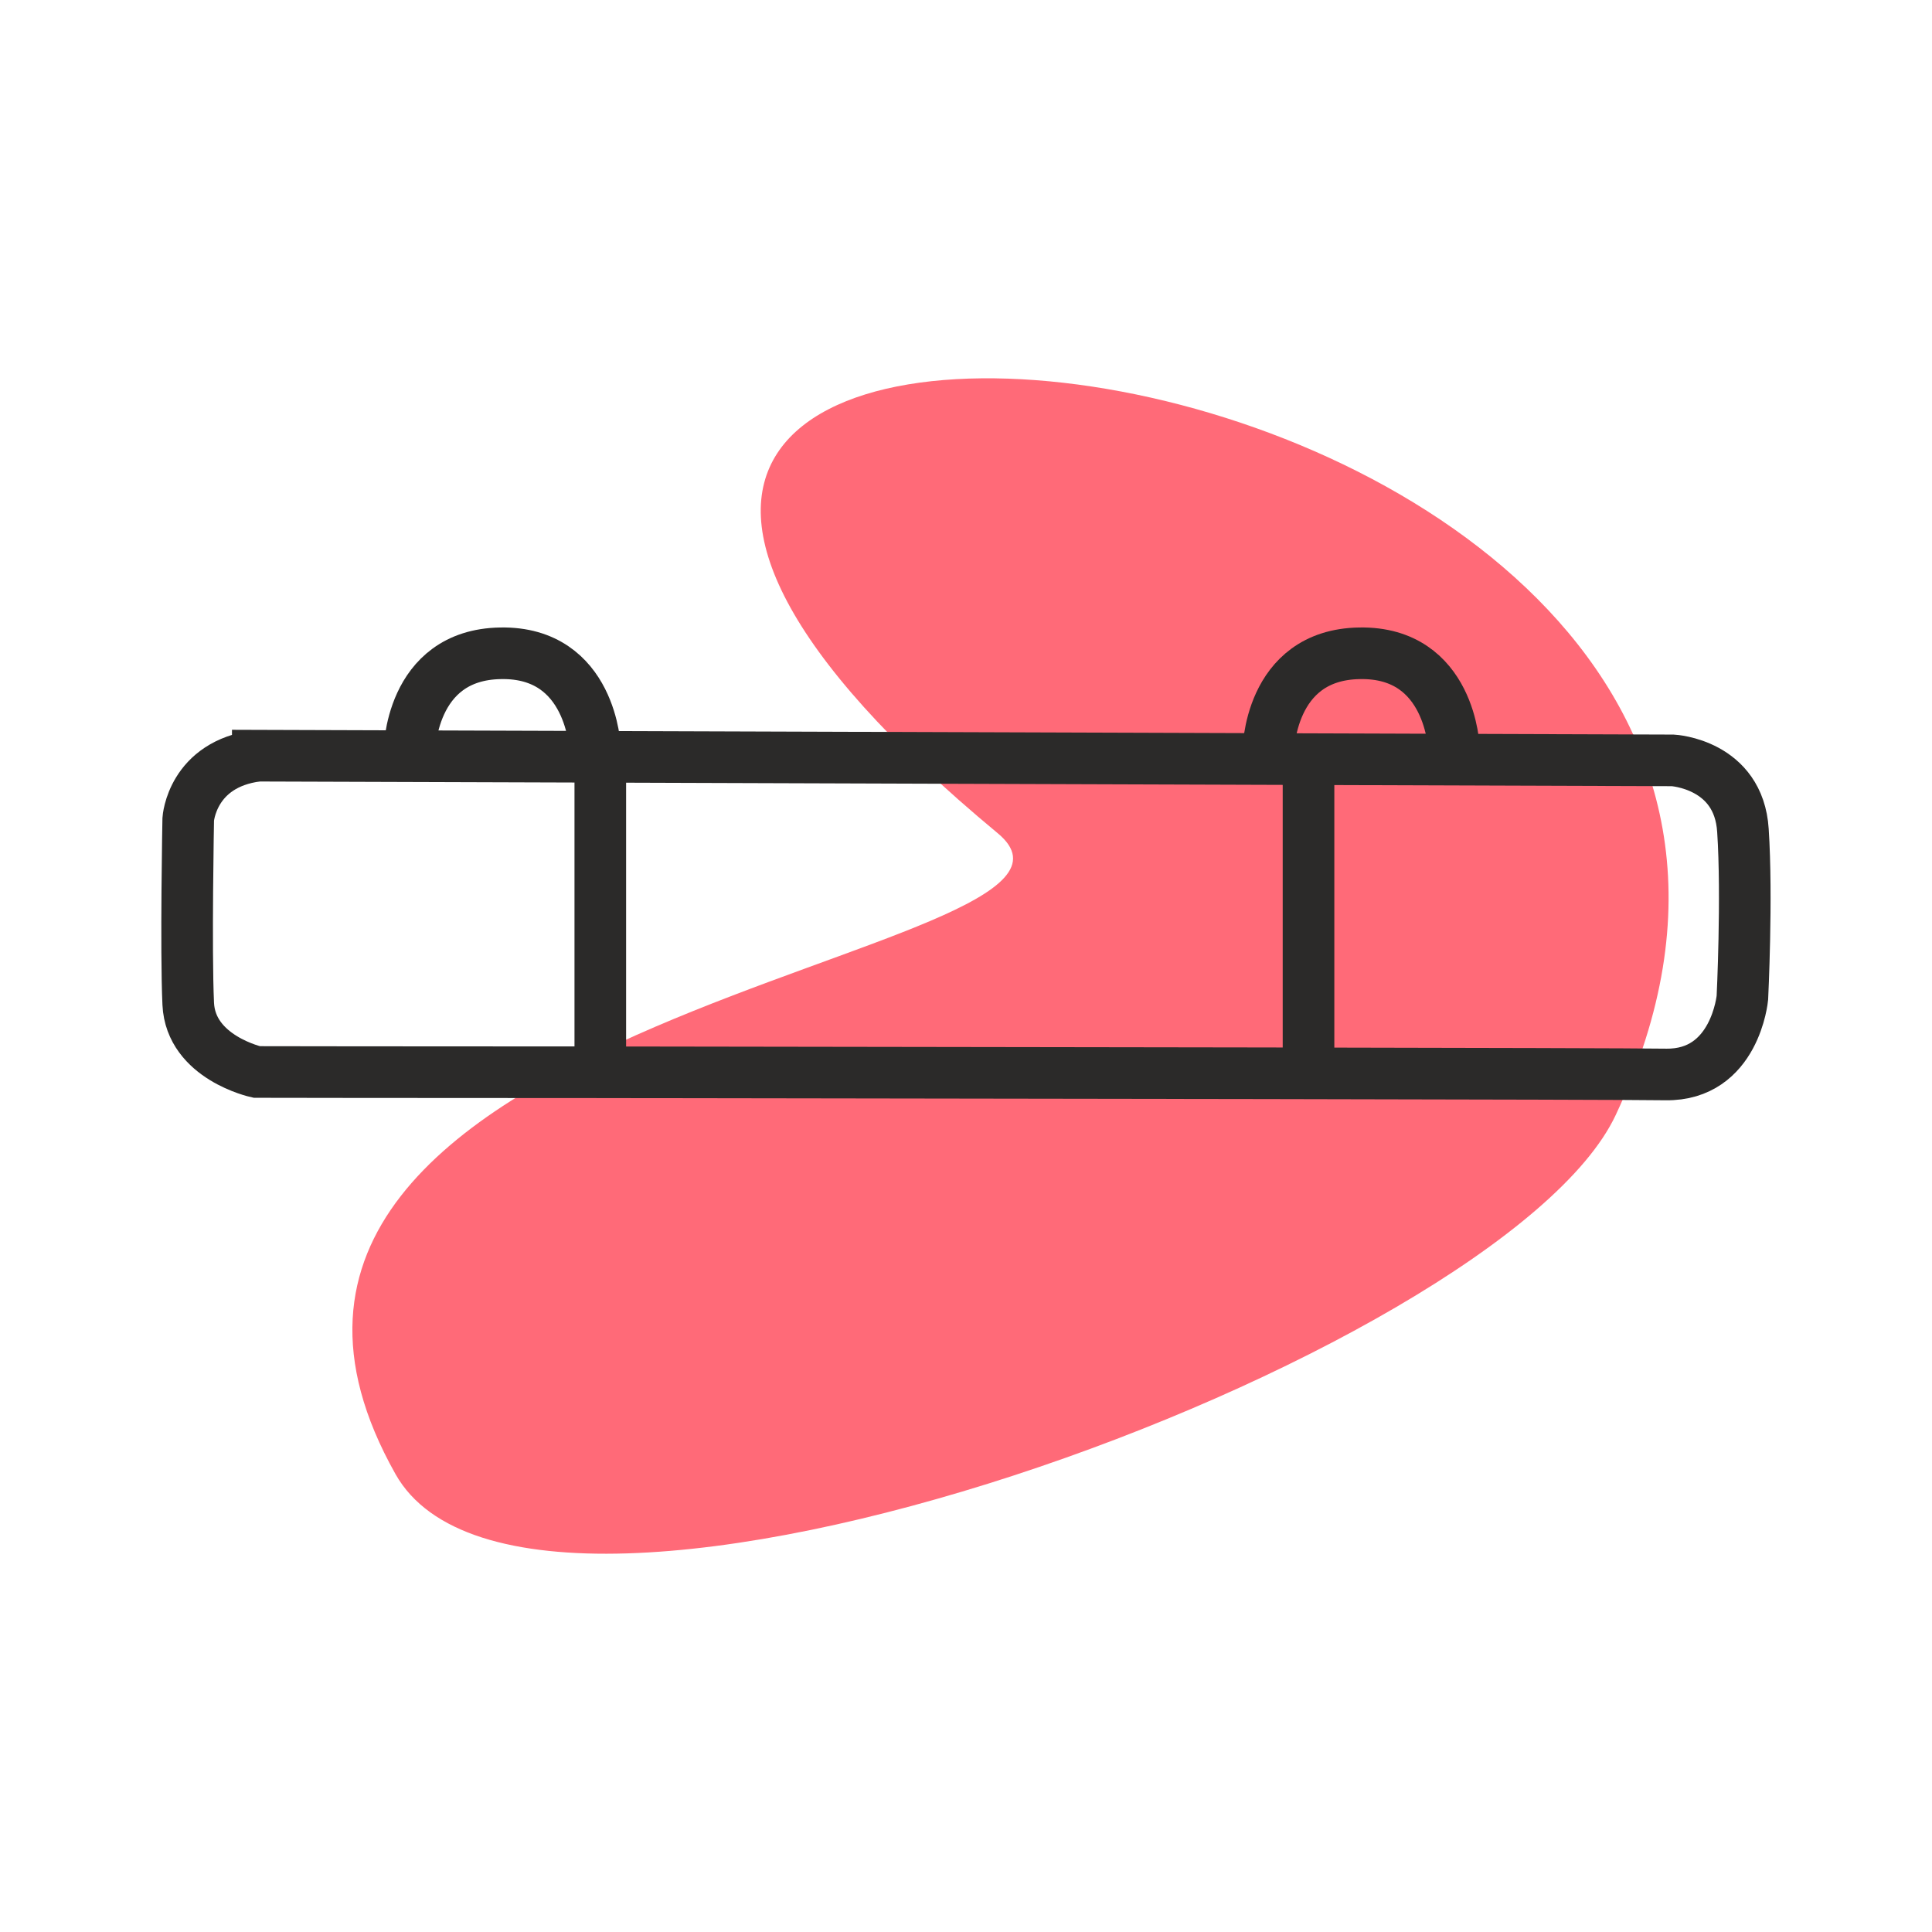
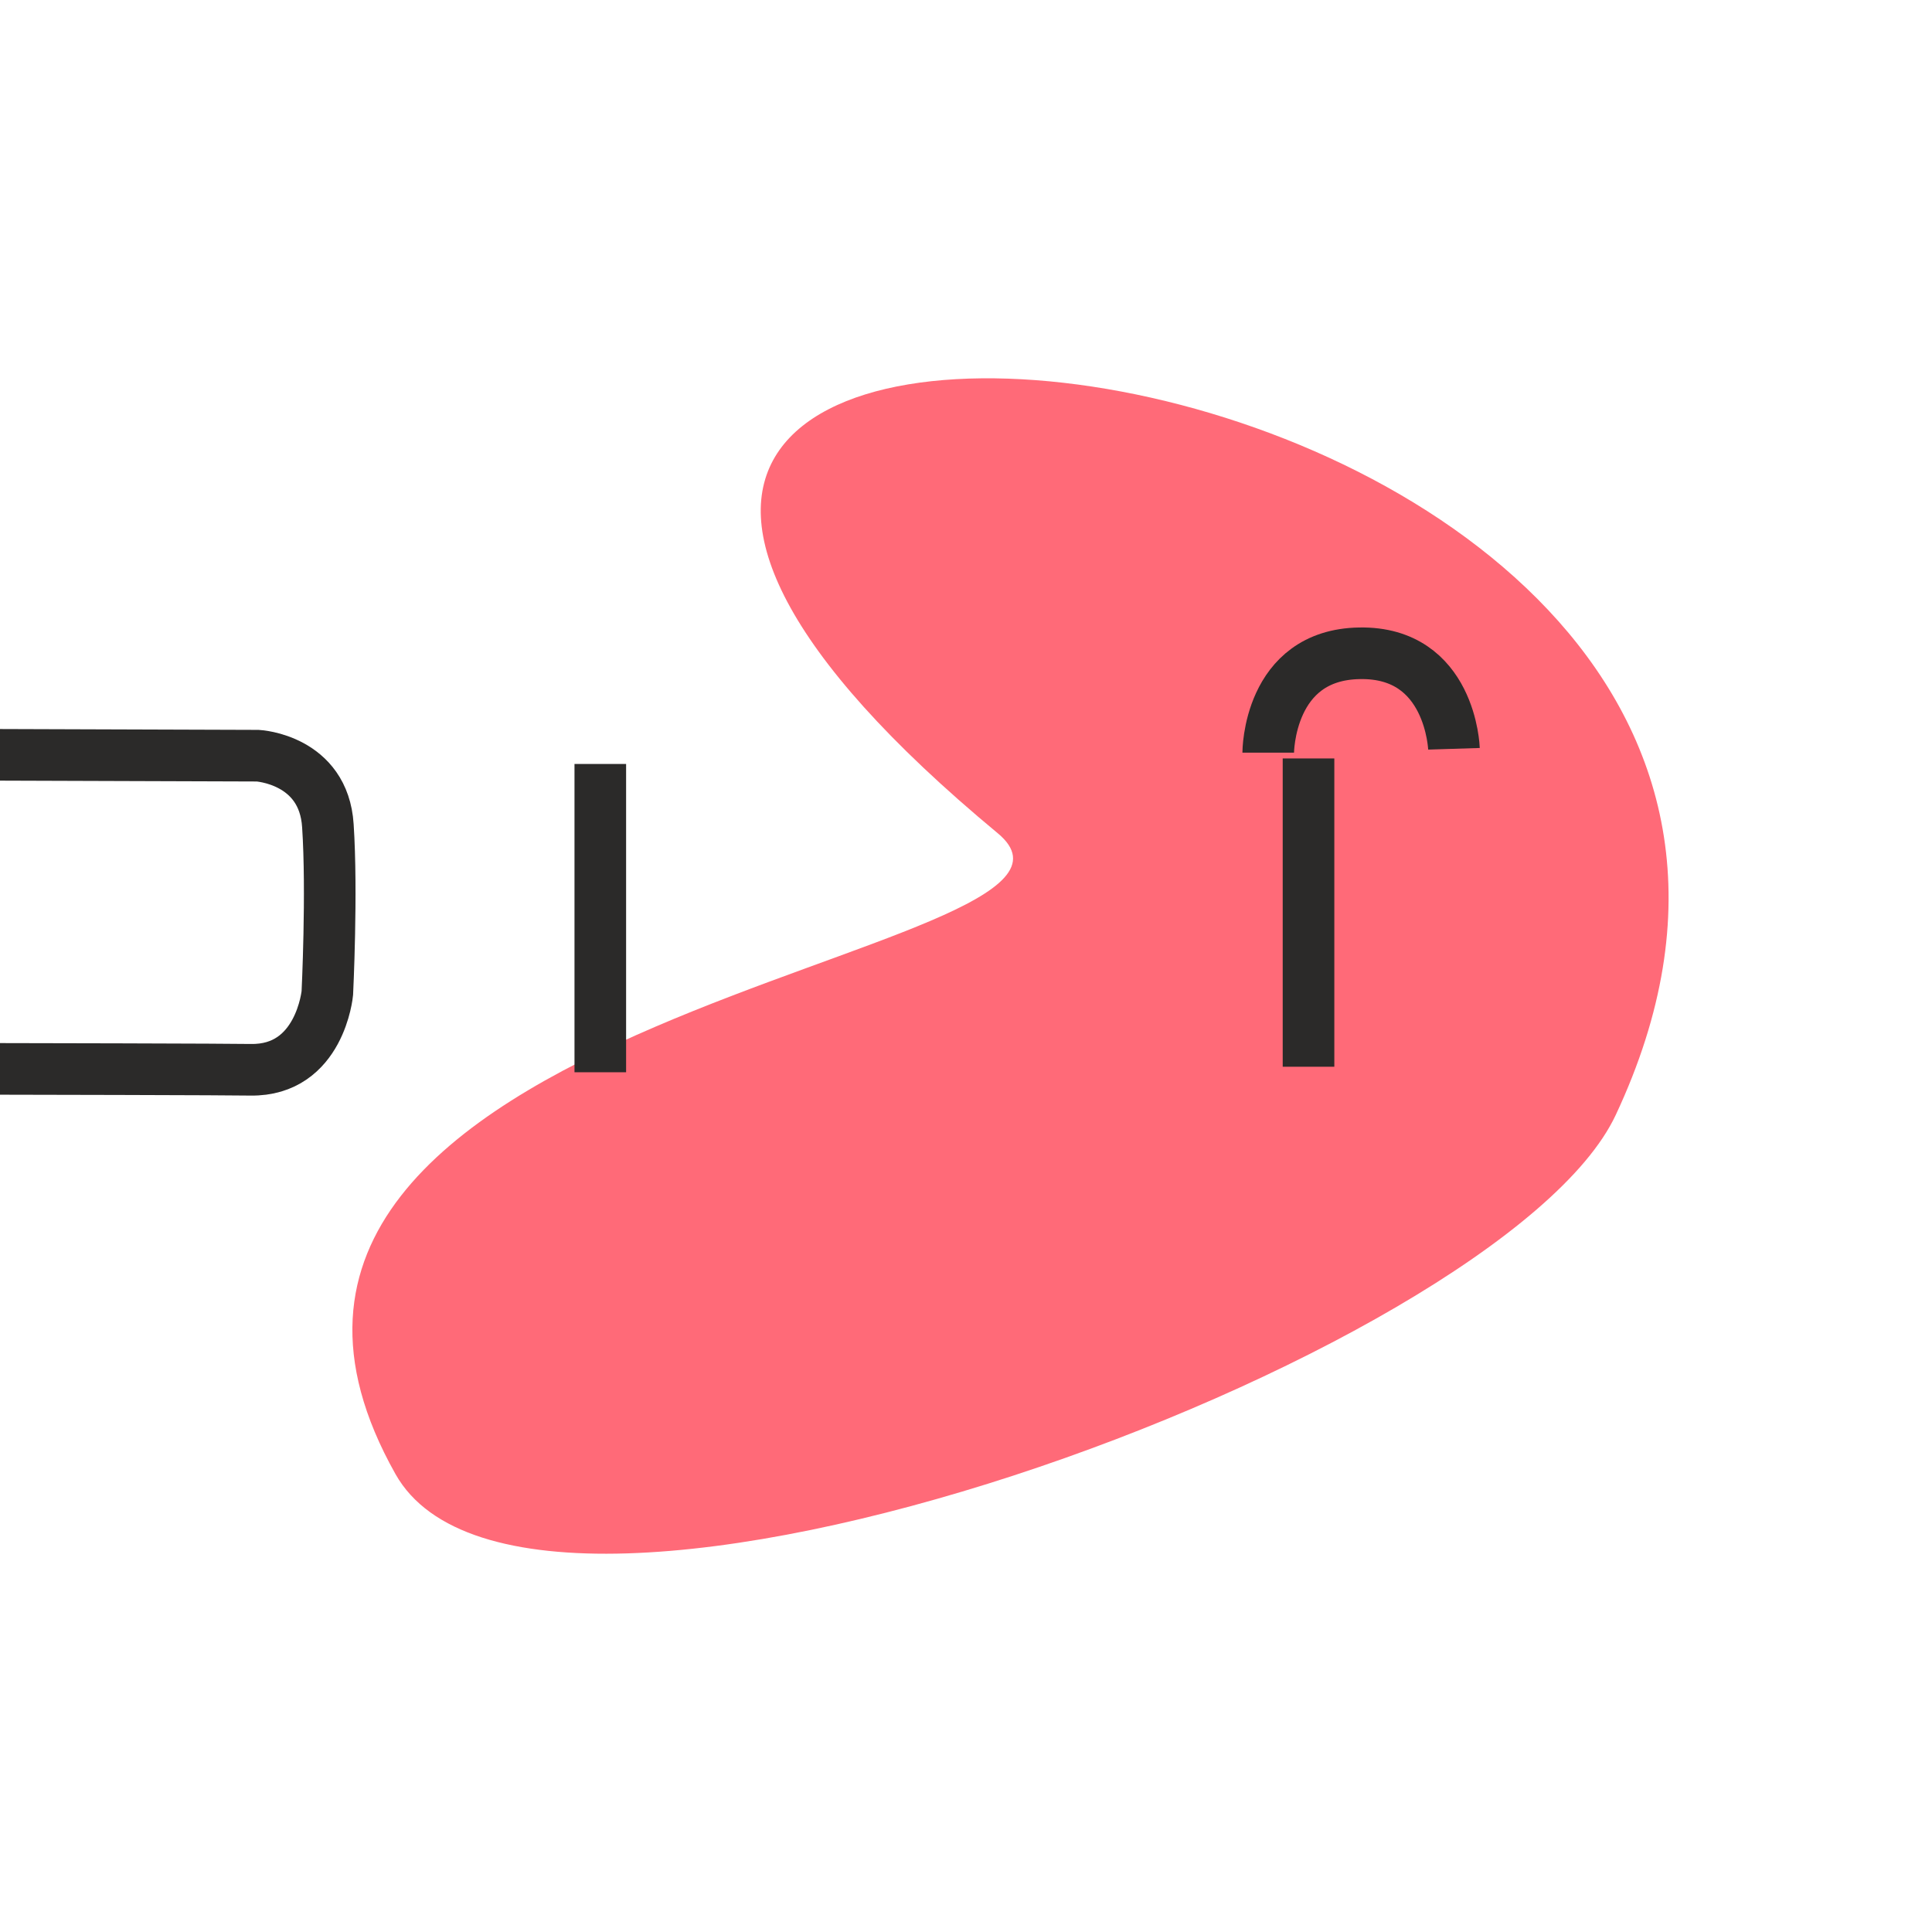
<svg xmlns="http://www.w3.org/2000/svg" xml:space="preserve" width="70px" height="70px" version="1.1" style="shape-rendering:geometricPrecision; text-rendering:geometricPrecision; image-rendering:optimizeQuality; fill-rule:evenodd; clip-rule:evenodd" viewBox="0 0 70 70">
  <defs>
    <style type="text/css">
   
    .str0 {stroke:#2B2A29;stroke-width:1.87;stroke-miterlimit:22.926}
    .fil1 {fill:none}
    .fil0 {fill:#FF6A78}
   
  </style>
  </defs>
  <g id="Слой_x0020_1">
    <path class="fil0" d="M58.54 40.4c-4.12,8.78 -39.31,21.71 -44.21,13.01 -9.45,-16.78 27.27,-18.7 21.82,-23.22 -31.9,-26.46 36.38,-19.62 22.39,10.21z" />
-     <path class="fil1 str0" d="M9.34 27.38l12.37 0.04 38.9 0.13c0,0 2.39,0.13 2.54,2.54 0.16,2.41 -0.02,6.06 -0.02,6.06 0,0 -0.26,2.82 -2.78,2.78 -1.69,-0.03 -24.21,-0.06 -38.77,-0.08 -7.08,0 -12.28,-0.01 -12.28,-0.01 0,0 -2.39,-0.52 -2.48,-2.47 -0.09,-1.96 0,-6.69 0,-6.69 0,0 0.13,-2 2.52,-2.3z" />
+     <path class="fil1 str0" d="M9.34 27.38c0,0 2.39,0.13 2.54,2.54 0.16,2.41 -0.02,6.06 -0.02,6.06 0,0 -0.26,2.82 -2.78,2.78 -1.69,-0.03 -24.21,-0.06 -38.77,-0.08 -7.08,0 -12.28,-0.01 -12.28,-0.01 0,0 -2.39,-0.52 -2.48,-2.47 -0.09,-1.96 0,-6.69 0,-6.69 0,0 0.13,-2 2.52,-2.3z" />
    <line class="fil1 str0" x1="21.75" y1="27.68" x2="21.75" y2="38.85" />
    <line class="fil1 str0" x1="47.41" y1="27.48" x2="47.41" y2="38.65" />
-     <path class="fil1 str0" d="M14.83 27.27c0,0 0,-3.55 3.31,-3.6 3.3,-0.06 3.42,3.46 3.42,3.46" />
    <path class="fil1 str0" d="M45.95 27.27c0,0 0,-3.55 3.31,-3.6 3.31,-0.06 3.42,3.46 3.42,3.46" />
  </g>
</svg>